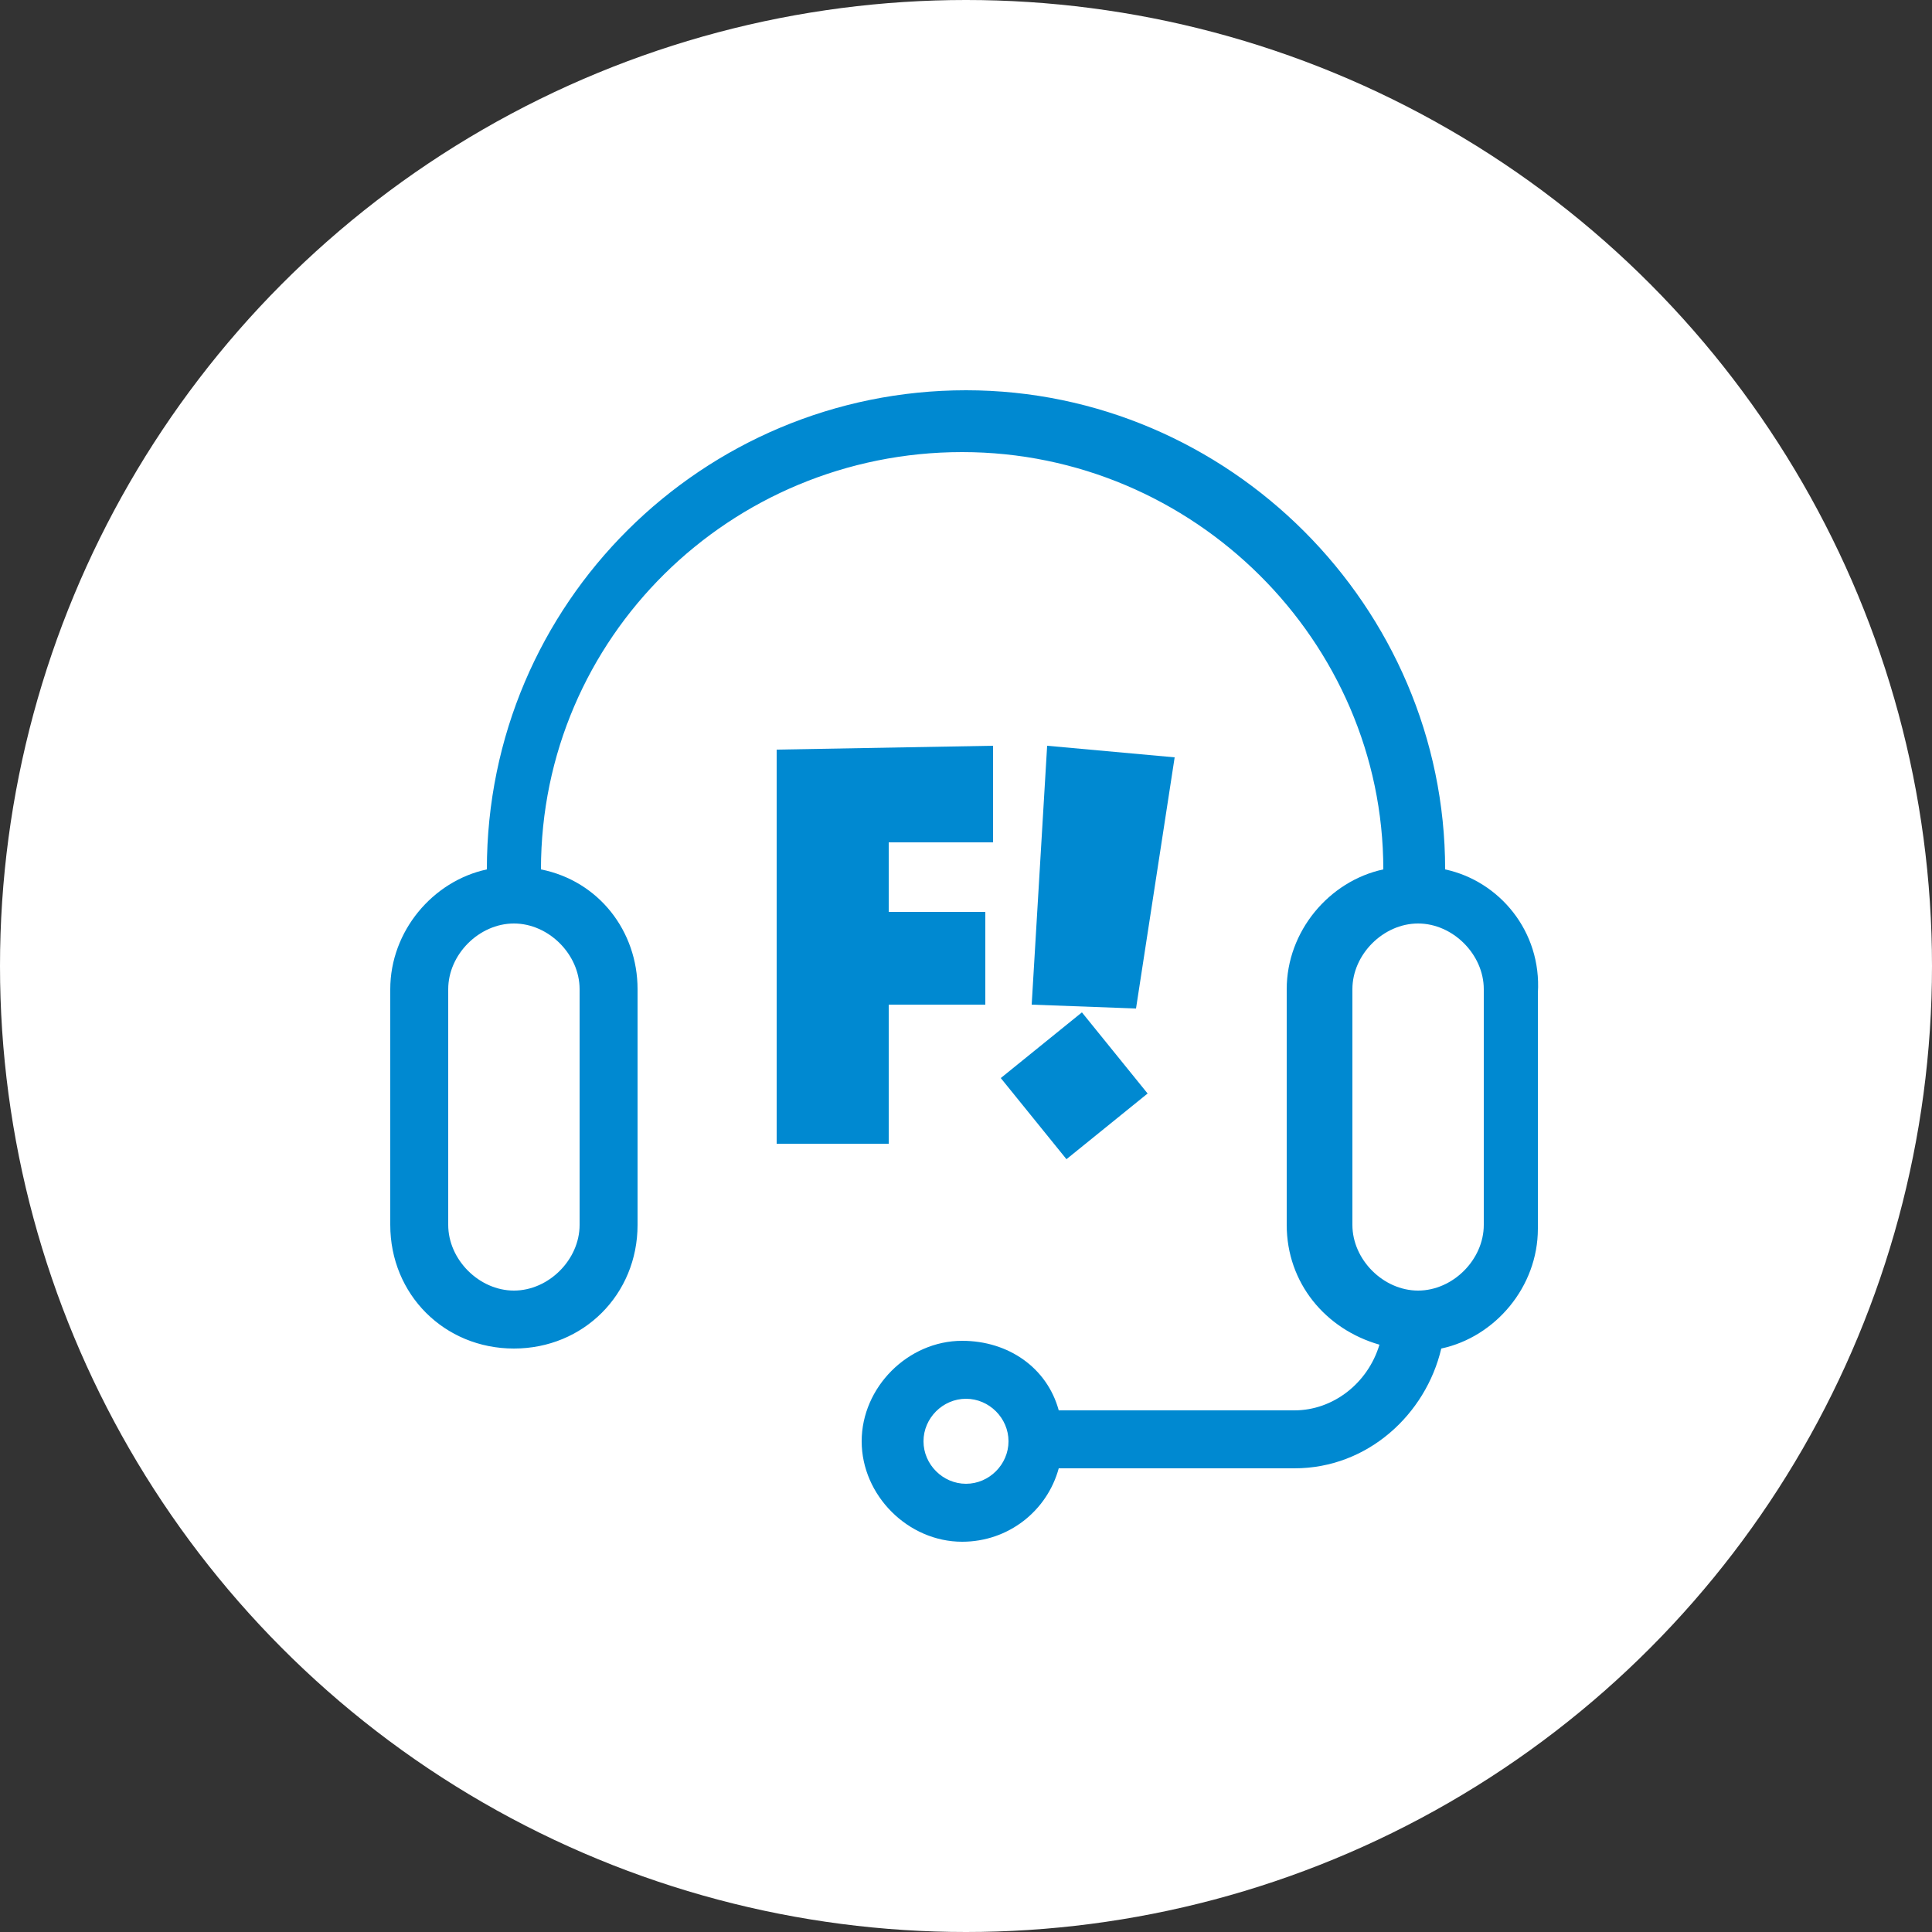
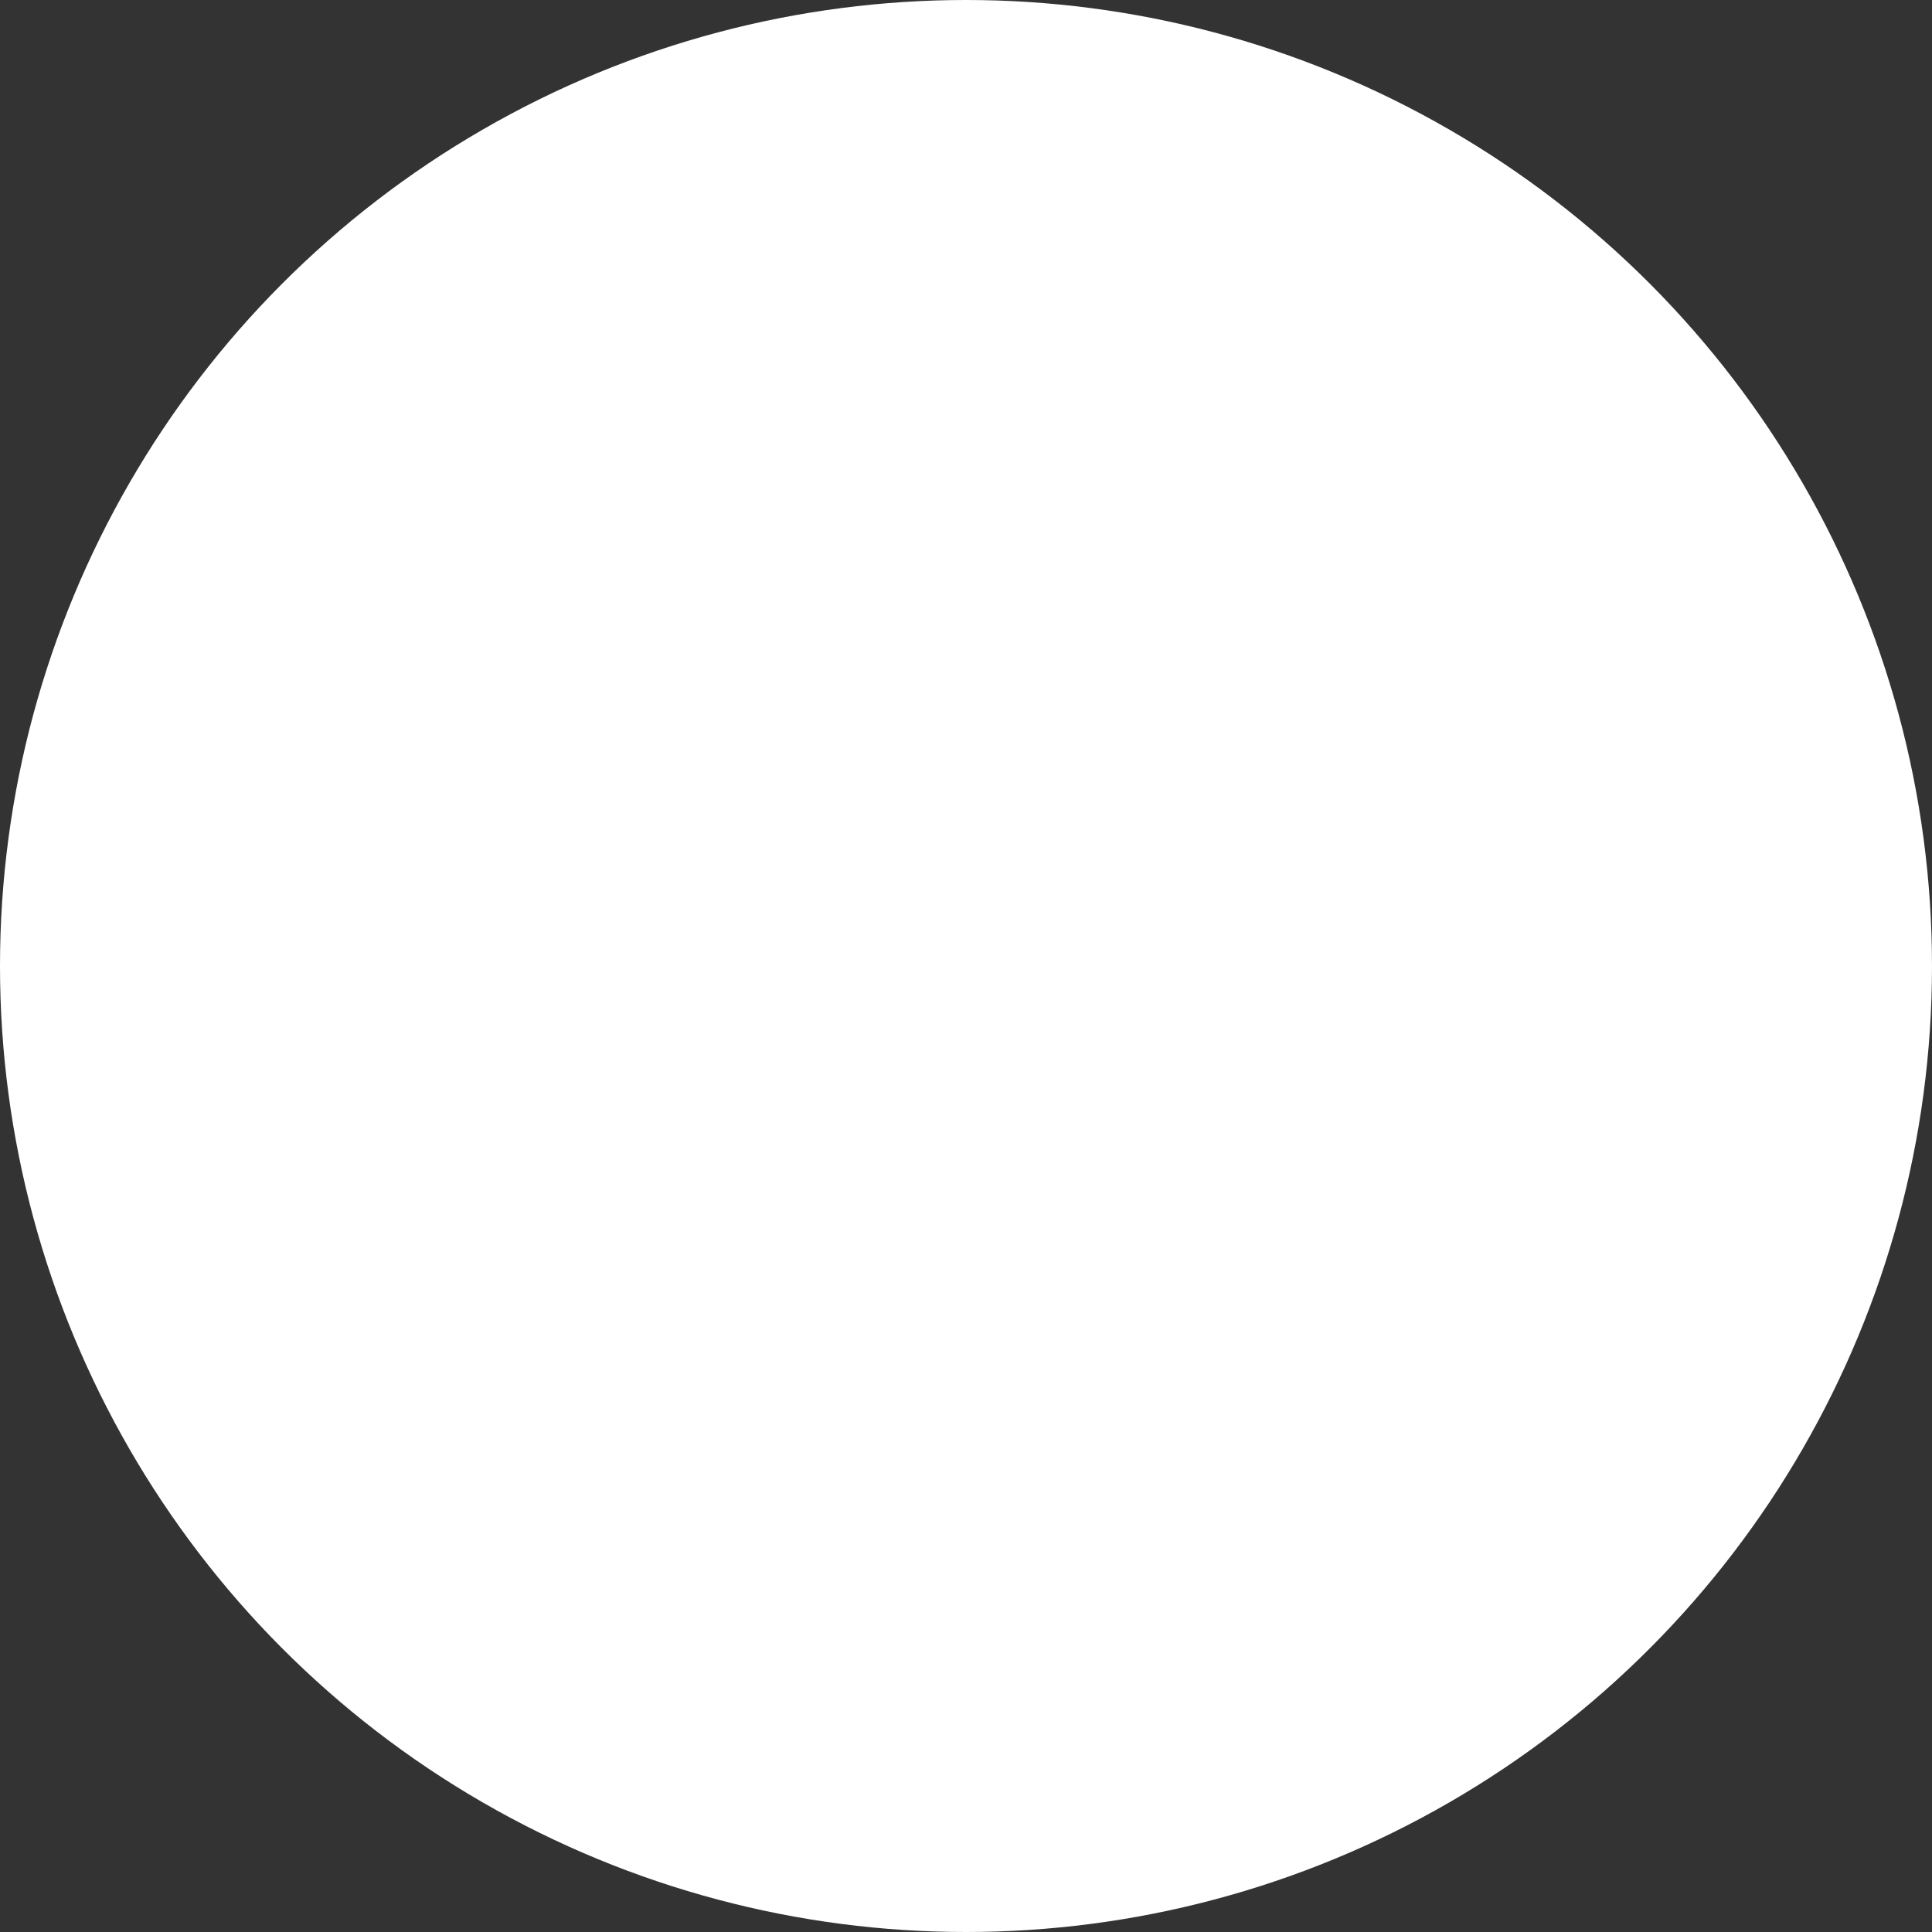
<svg xmlns="http://www.w3.org/2000/svg" viewBox="0 0 50 50" height="17.64mm" width="17.64mm" data-name="Ebene 1" id="Ebene_1">
  <rect x="0" y="0" width="50" height="50" fill="#333333" stroke="none" />
  <defs>
    <style>
      .cls-1 {
        fill: #fff;
      }

      .cls-2 {
        fill: #0089d1;
      }
    </style>
  </defs>
  <circle r="25" cy="25" cx="25" class="cls-1" />
  <g>
-     <path d="M37.4,22.5c0-6.8-5.6-12.4-12.4-12.4s-12.4,5.5-12.4,12.4c-1.4.3-2.5,1.6-2.5,3.1v6.1c0,1.8,1.4,3.2,3.2,3.2s3.2-1.4,3.2-3.2v-6.1c0-1.5-1-2.8-2.5-3.1,0-6,4.9-10.8,10.9-10.8s10.9,4.9,10.9,10.8c-1.4.3-2.5,1.6-2.5,3.1v6.1c0,1.5,1,2.7,2.4,3.1-.3,1-1.2,1.7-2.2,1.7h-6.1c-.3-1.1-1.3-1.8-2.5-1.8-1.4,0-2.6,1.2-2.6,2.6s1.2,2.6,2.6,2.6c1.2,0,2.2-.8,2.5-1.9h6.1c1.9,0,3.4-1.4,3.8-3.1,1.4-.3,2.5-1.6,2.5-3.1v-6.1c.1-1.6-1-2.9-2.4-3.2ZM35,25.6c0-.9.8-1.7,1.7-1.7s1.7.8,1.7,1.7v6.1c0,.9-.8,1.7-1.7,1.7s-1.7-.8-1.7-1.7v-6.1ZM11.6,25.6c0-.9.8-1.7,1.7-1.7s1.7.8,1.7,1.7v6.1c0,.9-.8,1.7-1.7,1.7s-1.7-.8-1.7-1.7v-6.1ZM25,38.4c-.6,0-1.1-.5-1.1-1.1s.5-1.1,1.1-1.1,1.1.5,1.1,1.1-.5,1.1-1.1,1.1Z" class="cls-2" />
-     <path d="M25.9,27.9l1.7,2.1,2.1-1.7-1.7-2.1-2.1,1.7ZM30.4,19.6l-3.3-.3-.4,6.7,2.7.1,1-6.5ZM23,21.8v1.8h2.5v2.4h-2.5v3.6h-2.9v-10.2l5.6-.1v2.5h-2.7Z" class="cls-2" />
-   </g>
+     </g>
</svg>